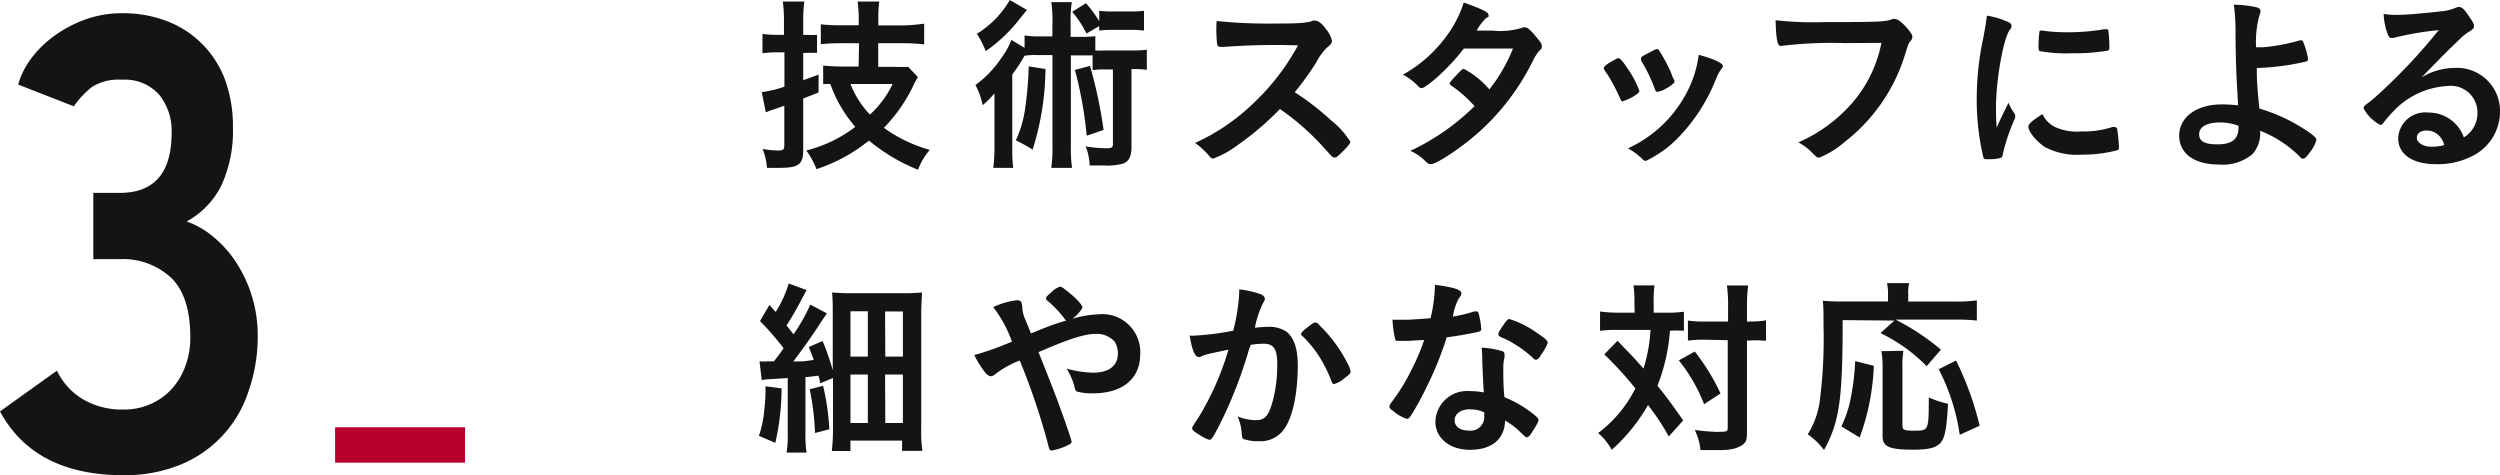
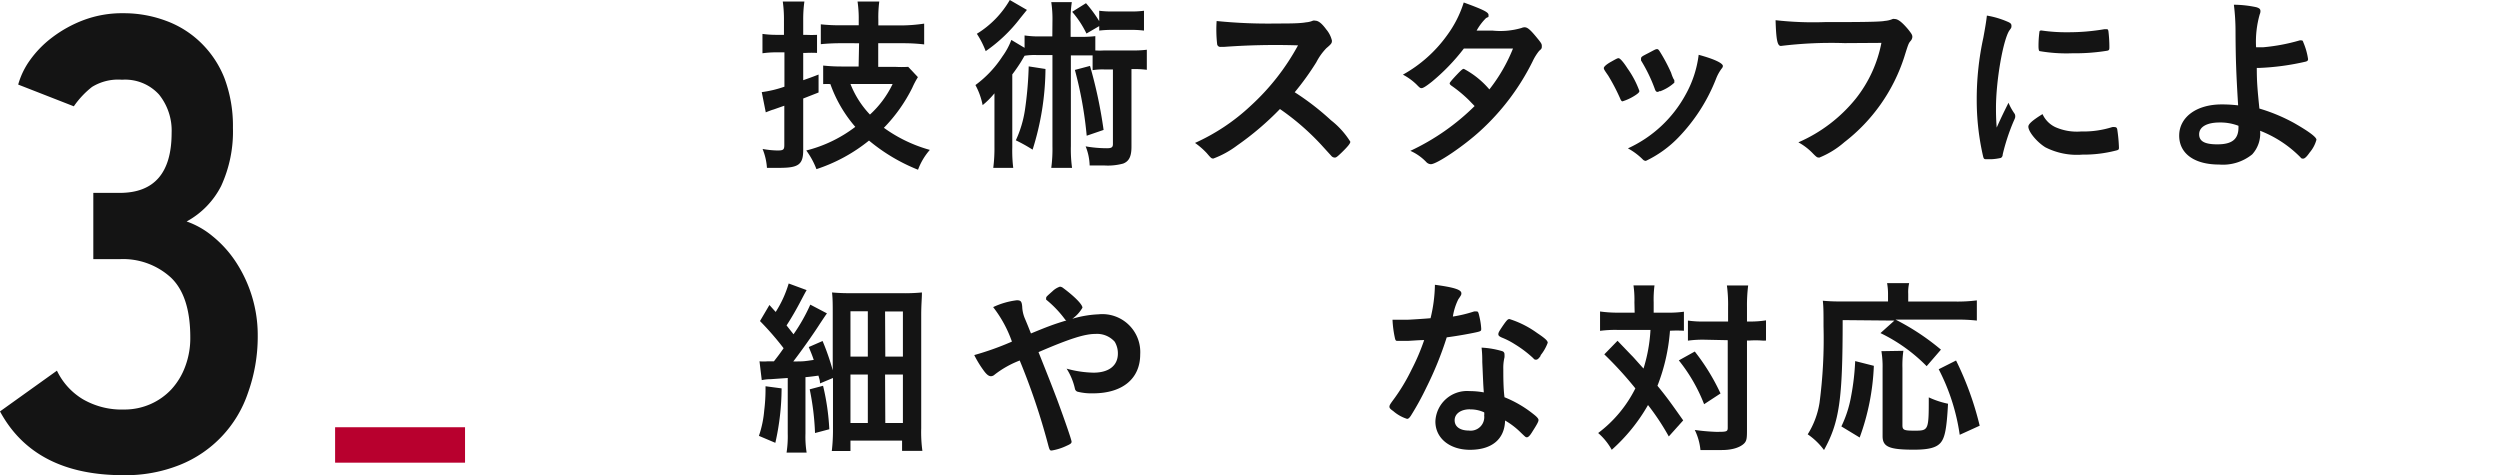
<svg xmlns="http://www.w3.org/2000/svg" viewBox="0 0 211.65 40.23">
  <defs>
    <style>.cls-1{fill:#141414}.cls-2{fill:none;stroke:#b8002e;stroke-miterlimit:10;stroke-width:3px}</style>
  </defs>
  <title>アセット 22</title>
  <g id="レイヤー_2" data-name="レイヤー 2">
    <g id="contents">
      <path class="cls-1" d="M65.73,4.43a8.53,8.53,0,0,0-1.18.08V2.87a8.28,8.28,0,0,0,1.18.08h.64V1.7a10.74,10.74,0,0,0-.1-1.57H68.1A10.77,10.77,0,0,0,68,1.68V2.95h.24a9,9,0,0,0,.93,0V4.48a8.57,8.57,0,0,0-.94,0H68V6.79c.45-.16.64-.22,1.3-.48V7.83L68,8.34v4.37c0,1.22-.4,1.5-2,1.5-.35,0-.61,0-1.07,0a5.15,5.15,0,0,0-.37-1.6,7.68,7.68,0,0,0,1.25.13c.5,0,.59-.06.59-.46V8.95L66,9.09l-.51.18c-.22.06-.5.18-.66.24l-.34-1.71a9.7,9.7,0,0,0,1.92-.46V4.43Zm7-.77H71.25a17,17,0,0,0-1.76.08V2.06a15.13,15.13,0,0,0,1.75.08h1.46V1.68a9.8,9.8,0,0,0-.1-1.55h1.84a10.15,10.15,0,0,0-.08,1.54v.48h2.13A13.61,13.61,0,0,0,78.24,2V3.76a15.08,15.08,0,0,0-1.76-.1H74.35v2h1.44a9.85,9.85,0,0,0,1.1,0l.82.87a7.31,7.31,0,0,0-.48.91,13.38,13.38,0,0,1-2.4,3.38,12.21,12.21,0,0,0,3.89,1.87,5.38,5.38,0,0,0-1,1.68,15.33,15.33,0,0,1-4.15-2.47,14,14,0,0,1-4.45,2.42,6.65,6.65,0,0,0-.86-1.58,11.43,11.43,0,0,0,4.15-2A11.26,11.26,0,0,1,70.3,7.12a5.22,5.22,0,0,0-.61,0V5.55a14.46,14.46,0,0,0,1.54.08h1.46ZM72,7.11A8,8,0,0,0,73.65,9.7a8.39,8.39,0,0,0,1.92-2.59Z" />
      <path class="cls-1" d="M89.1,1.84A9.69,9.69,0,0,0,89,.18h1.74a9.59,9.59,0,0,0-.1,1.67V3.12h.7a10.35,10.35,0,0,0,1.39-.06V4.27a5.64,5.64,0,0,0,.77,0h2.34a8.51,8.51,0,0,0,1.25-.06v1.7a8.29,8.29,0,0,0-1.3-.06v6.58c0,.82-.21,1.23-.71,1.42a5,5,0,0,1-1.58.16c-.3,0-.3,0-1.25,0a4.67,4.67,0,0,0-.34-1.62,10.45,10.45,0,0,0,1.81.16c.38,0,.5-.08.5-.35V5.88h-.72a5.31,5.31,0,0,0-1,.06V4.69c-.27,0-.45,0-.82,0H90.66v7.68a11.55,11.55,0,0,0,.1,1.84H89a12,12,0,0,0,.1-1.84V4.66H87.74a5.36,5.36,0,0,0-1,.06l-.3.51c-.16.26-.45.69-.74,1.07v6.15a12.06,12.06,0,0,0,.08,1.76H84.09a12.91,12.91,0,0,0,.1-1.81V9.57c0-.59,0-.59,0-1.67a6.81,6.81,0,0,1-1,1,5.94,5.94,0,0,0-.61-1.7,9.29,9.29,0,0,0,2.29-2.43,5.86,5.86,0,0,0,.75-1.39l1.12.67V3a8,8,0,0,0,1.41.08h.94Zm-2.16-1-.56.69a12.89,12.89,0,0,1-2.93,2.8,7.55,7.55,0,0,0-.75-1.47A8.1,8.1,0,0,0,85.49,0Zm1.57,5a23.13,23.13,0,0,1-1.09,6.83A13.45,13.45,0,0,0,86,11.88a9.47,9.47,0,0,0,.77-2.56,31.12,31.12,0,0,0,.32-3.7Zm3.47-3A8.32,8.32,0,0,0,90.77,1L91.94.27a10.94,10.94,0,0,1,1.12,1.52V.91a8.06,8.06,0,0,0,1.2.06h1.39a7.78,7.78,0,0,0,1.2-.06V2.59a8.62,8.62,0,0,0-1.2-.06H94.24a8.67,8.67,0,0,0-1.18.06V2.21Zm.3,2.74A38.78,38.78,0,0,1,93.43,11L92,11.49a33.09,33.09,0,0,0-1-5.57Z" />
      <path class="cls-1" d="M112.68,10.18A7,7,0,0,1,114.32,12c0,.14-.21.4-.7.88s-.53.46-.64.46a.39.39,0,0,1-.24-.11l-.91-1a21.06,21.06,0,0,0-3.47-3,24.78,24.78,0,0,1-3.63,3.09,8,8,0,0,1-2,1.1c-.16,0-.18,0-.56-.45a6.4,6.4,0,0,0-1-.87,17.16,17.16,0,0,0,4.72-3.15,19.53,19.53,0,0,0,4-5.11,60.2,60.2,0,0,0-6.29.13l-.26,0a.27.27,0,0,1-.3-.26A11.1,11.1,0,0,1,103,1.78a43.6,43.6,0,0,0,5.11.21c.94,0,1.94,0,2.46-.1a1.8,1.8,0,0,0,.58-.14.35.35,0,0,1,.19,0c.27,0,.56.22.94.74a2.27,2.27,0,0,1,.48.94c0,.19,0,.26-.46.64a5,5,0,0,0-.86,1.2,23.13,23.13,0,0,1-1.83,2.54A22,22,0,0,1,112.68,10.18Z" />
      <path class="cls-1" d="M121.22,6.92c-.48.38-.74.54-.86.54s-.14,0-.45-.32a5,5,0,0,0-1.14-.82A11.41,11.41,0,0,0,122.5,3,9.42,9.42,0,0,0,123.92.21c1.7.62,2.1.83,2.1,1.06s0,.14-.21.26a4.66,4.66,0,0,0-.8,1.06h.29l1.06,0a6.39,6.39,0,0,0,2.45-.22.65.65,0,0,1,.27-.06c.22,0,.45.18.94.77s.51.64.51.82,0,.22-.22.4a4.3,4.3,0,0,0-.56.9,19.93,19.93,0,0,1-4.43,5.88c-1.42,1.3-3.68,2.82-4.18,2.82a.56.56,0,0,1-.4-.19,4.22,4.22,0,0,0-1.34-.94,19.36,19.36,0,0,0,5.44-3.79l-.46-.48a11.35,11.35,0,0,0-1.52-1.26c-.1-.08-.13-.13-.13-.19s.21-.32.77-.9c.27-.27.34-.32.43-.32a7.37,7.37,0,0,1,2.16,1.74,14,14,0,0,0,2-3.46c-1.83,0-1.83,0-4.16,0A17.22,17.22,0,0,1,121.22,6.92Z" />
      <path class="cls-1" d="M137.15,8.31a16.83,16.83,0,0,0-1-1.91c-.32-.46-.37-.54-.37-.64s.18-.29.61-.53.56-.32.66-.3.35.26.74.87a7.91,7.91,0,0,1,1,1.9c0,.11-.11.22-.43.42a4.31,4.31,0,0,1-1,.46C137.3,8.58,137.23,8.52,137.15,8.31Zm8.71-2.72a.34.34,0,0,1-.1.21,3.65,3.65,0,0,0-.46.82,15,15,0,0,1-3.19,5,9.49,9.49,0,0,1-2.77,2,.36.36,0,0,1-.27-.13,5.5,5.5,0,0,0-1.25-.93A10.54,10.54,0,0,0,142.71,8a9.21,9.21,0,0,0,1.1-3.36C145.14,5,145.86,5.35,145.86,5.59ZM141.75,7a3.73,3.73,0,0,1-1.18.72c-.1,0-.16,0-.16.06l-.1,0c-.08,0-.16-.08-.21-.24a13.18,13.18,0,0,0-1.17-2.42s0,0,0-.16.13-.21.61-.46.62-.34.72-.34.11,0,.22.14a14.33,14.33,0,0,1,1,1.87,3.2,3.2,0,0,0,.21.53.2.2,0,0,1,.06.11l0,.1Z" />
      <path class="cls-1" d="M156.16,3.65a35.09,35.09,0,0,0-5.39.24.06.06,0,0,1,0,0c-.3,0-.4-.53-.45-2.18a28.32,28.32,0,0,0,4.18.16c2.14,0,4.66,0,5.06-.1a2.09,2.09,0,0,0,.67-.16.37.37,0,0,1,.18,0c.27,0,.61.26,1.12.86.3.38.37.48.37.66a.57.57,0,0,1-.16.35c-.16.19-.18.24-.53,1.36a14.85,14.85,0,0,1-5.07,7.2,7.49,7.49,0,0,1-2.11,1.3c-.18,0-.21,0-.58-.38a5,5,0,0,0-1.2-.91,12.78,12.78,0,0,0,4.87-3.71,10.93,10.93,0,0,0,2.16-4.71Z" />
      <path class="cls-1" d="M170.55,9.62a.4.4,0,0,1,.06.22c0,.11,0,.13-.16.48a17.25,17.25,0,0,0-.9,2.75c0,.18-.1.27-.16.3a4.69,4.69,0,0,1-.8.11h-.06l-.32,0c-.21,0-.26,0-.32-.24a21.15,21.15,0,0,1-.54-4.8,24.43,24.43,0,0,1,.56-5.25c.16-.87.24-1.34.3-1.87a7.41,7.41,0,0,1,1.73.51c.27.11.35.19.35.35s0,.16-.19.42c-.53.85-1.12,4.24-1.12,6.53,0,.37,0,.87.06,1.67.45-1,.61-1.31,1-2.1A4.85,4.85,0,0,0,170.55,9.62ZM174,10.76a4.49,4.49,0,0,0,2.19.37,8.11,8.11,0,0,0,2.63-.37.82.82,0,0,1,.22,0c.11,0,.19.06.21.22a12.87,12.87,0,0,1,.14,1.5c0,.16,0,.21-.27.27a10.86,10.86,0,0,1-2.82.34,5.87,5.87,0,0,1-3.14-.62c-.7-.43-1.44-1.31-1.44-1.75,0-.22.34-.53,1.2-1.06A2.25,2.25,0,0,0,174,10.76ZM172.9,2.59a14.12,14.12,0,0,0,2.16.14,17.87,17.87,0,0,0,3.11-.26l.14,0c.11,0,.16,0,.19.18a11.24,11.24,0,0,1,.08,1.3c0,.24,0,.32-.22.35a16.88,16.88,0,0,1-2.9.21,13.33,13.33,0,0,1-2.77-.18c-.08,0-.11-.16-.11-.45a9,9,0,0,1,.08-1.2c0-.06.06-.1.16-.1Z" />
      <path class="cls-1" d="M191.06,5.76c0,1.2.06,1.83.22,3.43a14.75,14.75,0,0,1,2.93,1.22c1.26.72,1.9,1.2,1.9,1.42a2.8,2.8,0,0,1-.58,1.09c-.24.35-.42.51-.54.51s-.14,0-.26-.14a9.76,9.76,0,0,0-3.39-2.22,2.61,2.61,0,0,1-.67,2,3.93,3.93,0,0,1-2.8.86c-2.1,0-3.38-.93-3.38-2.45s1.41-2.64,3.6-2.64a11.72,11.72,0,0,1,1.39.08c-.16-2.62-.21-3.89-.22-6.24A18.38,18.38,0,0,0,189.12.4a9.37,9.37,0,0,1,1.9.21c.26.08.35.16.35.34a.66.66,0,0,1-.06.26A8.43,8.43,0,0,0,191,4l.62,0a16.06,16.06,0,0,0,3.07-.58.34.34,0,0,1,.13,0c.1,0,.13,0,.19.19A5.58,5.58,0,0,1,195.4,5c0,.13-.06.18-.21.22a20.93,20.93,0,0,1-3.91.53h-.22Zm-3.14,4.61c-1.09,0-1.74.37-1.74,1s.54.85,1.55.85c1.23,0,1.78-.43,1.78-1.44v-.13A4.26,4.26,0,0,0,187.92,10.37Z" />
-       <path class="cls-1" d="M207.79,5.75a3.64,3.64,0,0,1,3.86,3.71,4.19,4.19,0,0,1-2.1,3.62,6.38,6.38,0,0,1-3.3.82c-2,0-3.22-.82-3.22-2.21a2.29,2.29,0,0,1,2.56-2.16,3.15,3.15,0,0,1,3,2.1,2.39,2.39,0,0,0,1.15-2.08,2.25,2.25,0,0,0-2.51-2.27,6.78,6.78,0,0,0-4.64,2.18,9.74,9.74,0,0,0-.78.9c-.11.16-.19.22-.29.22a3.37,3.37,0,0,1-1.42-1.41c0-.14.06-.22.42-.48s.9-.75,1.57-1.39a46.89,46.89,0,0,0,4.37-4.75,26.65,26.65,0,0,0-3.84.66l-.18,0c-.13,0-.21-.08-.3-.32a5.52,5.52,0,0,1-.34-1.71,6.91,6.91,0,0,0,1.09.08c.77,0,2.06-.11,3.75-.3a3.76,3.76,0,0,0,1.23-.29.73.73,0,0,1,.32-.08c.22,0,.45.19.86.83.3.42.4.62.4.75s0,.27-.4.5a4.32,4.32,0,0,0-.83.67c-.8.77-.82.77-1.81,1.78L205,6.56A5.48,5.48,0,0,1,207.79,5.75Zm-1.54,5.54a1.43,1.43,0,0,0-.82-.24c-.5,0-.82.24-.82.62s.5.75,1.26.75a3.66,3.66,0,0,0,1.06-.14A1.7,1.7,0,0,0,206.26,11.29Z" />
      <path class="cls-1" d="M66.17,32.88a21.21,21.21,0,0,1-.53,4.61l-1.39-.59a8.93,8.93,0,0,0,.45-2.16A14.49,14.49,0,0,0,64.81,33v-.3ZM64.3,30.59a4.33,4.33,0,0,0,.69,0l.53,0c.42-.54.48-.62.82-1.11a24.38,24.38,0,0,0-2-2.3l.8-1.36.53.59A9.42,9.42,0,0,0,66.77,24l1.52.56c-.13.22-.19.34-.45.83-.4.77-.83,1.52-1.25,2.16l.59.75a15,15,0,0,0,1.42-2.51l1.41.74c-.14.19-.29.42-.61.9-.56.88-1.62,2.37-2.24,3.17.86,0,.86,0,1.73-.13-.11-.34-.19-.53-.42-1.09l1.17-.51a20.22,20.22,0,0,1,.86,2.48V26.54c0-.72,0-1.25-.06-1.78a17.63,17.63,0,0,0,1.81.06h3.91a16.31,16.31,0,0,0,1.89-.06c0,.54-.06,1-.06,1.94v9.56a11.74,11.74,0,0,0,.1,1.91H76.37V37.3H72v.88H70.42a15.09,15.09,0,0,0,.1-1.83V32l-1.1.46c0-.3-.06-.38-.13-.66-.59.08-.74.1-1.1.13v4.79a8.47,8.47,0,0,0,.1,1.6h-1.7a9.08,9.08,0,0,0,.1-1.62V32l-1.42.1a4,4,0,0,0-.78.08Zm5.38,2.07a19.91,19.91,0,0,1,.53,3.68L69,36.66a22.12,22.12,0,0,0-.45-3.7ZM72,30.19h1.47V26.35H72Zm0,5.62h1.47v-4.1H72Zm2.95-5.62h1.49V26.37H74.93Zm0,5.62h1.49v-4.1H74.93Z" />
      <path class="cls-1" d="M93,26.61A3.21,3.21,0,0,1,96.53,30c0,2.06-1.5,3.3-4,3.3a4.84,4.84,0,0,1-1.31-.14.33.33,0,0,1-.22-.27,5.34,5.34,0,0,0-.7-1.68,9.13,9.13,0,0,0,2.27.34c1.3,0,2.07-.59,2.07-1.62a1.9,1.9,0,0,0-.27-1,2,2,0,0,0-1.63-.66c-.91,0-2.18.4-4.82,1.54,1,2.51,1,2.51,1.57,4,.67,1.81,1.23,3.44,1.23,3.58s-.1.21-.42.35a4.72,4.72,0,0,1-1.26.4c-.16,0-.18,0-.34-.62a56.44,56.44,0,0,0-2.37-7,8.3,8.3,0,0,0-2.13,1.2.47.47,0,0,1-.3.13c-.21,0-.4-.16-.7-.59a8.82,8.82,0,0,1-.72-1.2,24.26,24.26,0,0,0,3.19-1.14A10.3,10.3,0,0,0,84.08,26a6.54,6.54,0,0,1,2-.58c.34,0,.42.1.46.53A2.87,2.87,0,0,0,86.78,27s.16.37.5,1.23c1.41-.58,1.9-.77,3-1.1a.29.29,0,0,1-.13-.11,9.15,9.15,0,0,0-1.58-1.65.3.3,0,0,1,0-.14c0-.1,0-.1.54-.58a1.66,1.66,0,0,1,.62-.38.46.46,0,0,1,.26.1c1,.74,1.65,1.41,1.65,1.68a3,3,0,0,1-.86.94A8.89,8.89,0,0,1,93,26.61Z" />
-       <path class="cls-1" d="M102,30.06a1.19,1.19,0,0,0-.29.11.35.35,0,0,1-.21.06c-.34,0-.59-.62-.78-1.81l.3,0A23.88,23.88,0,0,0,104.4,28a15.08,15.08,0,0,0,.51-3.23,2,2,0,0,0,0-.27,7.69,7.69,0,0,1,1.79.4c.26.1.38.24.38.4a.42.42,0,0,1-.1.26,8.09,8.09,0,0,0-.74,2.19,9.75,9.75,0,0,1,1.09-.08,2.66,2.66,0,0,1,1.54.38c.64.46,1,1.41,1,2.87,0,2.39-.43,4.42-1.17,5.43a2.43,2.43,0,0,1-2.13,1,3.49,3.49,0,0,1-1.28-.18c-.13-.08-.13-.08-.18-.67a4.13,4.13,0,0,0-.34-1.25,4.08,4.08,0,0,0,1.55.32c.77,0,1.09-.37,1.44-1.65a11.93,11.93,0,0,0,.37-3.12c0-1.25-.3-1.7-1.15-1.7a7.33,7.33,0,0,0-1.12.1c0,.18-.06.19-.13.42a37.38,37.38,0,0,1-2.08,5.52c-.85,1.75-1.06,2.1-1.26,2.1a3.55,3.55,0,0,1-1-.53c-.37-.22-.46-.32-.46-.45s0-.08.66-1.12A23.85,23.85,0,0,0,104,29.6C102.77,29.86,102.11,30,102,30.06Zm8.16-1.79c0-.11.14-.26.61-.62s.48-.34.59-.34.18,0,.38.26a12.07,12.07,0,0,1,2.34,3.19,2.69,2.69,0,0,1,.26.67c0,.16,0,.21-.56.62a2.21,2.21,0,0,1-.82.46c-.11,0-.16,0-.27-.32a11.43,11.43,0,0,0-1-2,9.51,9.51,0,0,0-1.44-1.75A.34.34,0,0,1,110.13,28.27Z" />
      <path class="cls-1" d="M119.18,28.86l-.66,0-.18,0c-.13,0-.19,0-.24-.21a9.08,9.08,0,0,1-.21-1.58c.18,0,.64,0,1.22,0,.18,0,1.44-.08,2-.13a12.54,12.54,0,0,0,.37-2.83c1.65.22,2.24.42,2.24.72,0,.11,0,.14-.26.51A5,5,0,0,0,123,26.8a11.4,11.4,0,0,0,1.79-.43.76.76,0,0,1,.24,0c.11,0,.14.08.24.54a5.68,5.68,0,0,1,.13.91c0,.19,0,.22-.46.32s-1.47.29-2.46.42a29.17,29.17,0,0,1-1.73,4.26,23.58,23.58,0,0,1-1.31,2.38c-.13.19-.21.26-.32.26a3.29,3.29,0,0,1-1.17-.66c-.26-.18-.32-.26-.32-.37s.06-.21.27-.5a16,16,0,0,0,1.6-2.63,18.11,18.11,0,0,0,1.07-2.51C120,28.8,119.92,28.82,119.18,28.86Zm5.27,9.22c-1.74,0-2.93-1-2.93-2.39a2.68,2.68,0,0,1,2.88-2.58,6.79,6.79,0,0,1,1.22.11c-.06-.77-.06-1.07-.13-2.56,0-.3,0-.72-.06-1.23a7.37,7.37,0,0,1,1.75.3.26.26,0,0,1,.19.26,1.9,1.9,0,0,1,0,.26,3.85,3.85,0,0,0-.1,1c0,.59,0,1.6.1,2.38a9.7,9.7,0,0,1,2.4,1.39c.35.27.48.42.48.54s-.08.3-.53,1c-.19.32-.34.46-.45.46s-.1,0-.54-.42a6.54,6.54,0,0,0-1.31-1C127.38,37.19,126.29,38.08,124.45,38.08Zm0-3.43c-.77,0-1.3.37-1.3.93s.48.87,1.2.87a1.15,1.15,0,0,0,1.3-1.28.81.81,0,0,0,0-.26A2.75,2.75,0,0,0,124.42,34.66Zm6-4.55c-.19.27-.29.35-.4.35s-.14,0-.26-.14a9.74,9.74,0,0,0-1.55-1.17,6.43,6.43,0,0,0-1.09-.56c-.22-.1-.3-.16-.3-.29s.08-.26.32-.62c.38-.56.48-.66.62-.66a8.21,8.21,0,0,1,2.34,1.18c.69.46.9.66.9.83A3.72,3.72,0,0,1,130.4,30.11Z" />
      <path class="cls-1" d="M138.37,25.6a8.57,8.57,0,0,0-.08-1.44h1.78A9.29,9.29,0,0,0,140,25.6v.87h1.09a9.62,9.62,0,0,0,1.47-.08V28a11.09,11.09,0,0,0-1.18,0,16,16,0,0,1-1.06,4.66c.82,1,1.17,1.5,2.18,2.93l-1.22,1.36a20.16,20.16,0,0,0-1.76-2.66,15,15,0,0,1-3.07,3.79,5.18,5.18,0,0,0-1.15-1.42,10.7,10.7,0,0,0,3.15-3.78A30.9,30.9,0,0,0,135.82,30l1.12-1.15,1.2,1.25c.14.13.38.42,1,1.1a13.36,13.36,0,0,0,.59-3.27h-2.83a9.68,9.68,0,0,0-1.44.08V26.37a10.8,10.8,0,0,0,1.52.1h1.41Zm5.11,4.16a18,18,0,0,1,2.18,3.55l-1.39.91a14,14,0,0,0-2.14-3.71Zm.86-1a9.17,9.17,0,0,0-1.44.08v-1.7a8.89,8.89,0,0,0,1.46.08h1.94V26a12.24,12.24,0,0,0-.1-1.83H148a13.5,13.5,0,0,0-.1,1.83v1.22h.19a8.29,8.29,0,0,0,1.42-.1v1.71a1.76,1.76,0,0,1-.35,0,8.32,8.32,0,0,0-1.07,0h-.19v7.43c0,.8,0,1.06-.27,1.31s-.85.53-1.86.53c-.62,0-1.22,0-1.81,0a4.94,4.94,0,0,0-.48-1.7,17.5,17.5,0,0,0,1.79.16c.88,0,1,0,1-.35V28.8Z" />
      <path class="cls-1" d="M156,27.1c0,6.71-.27,8.63-1.58,11a5.69,5.69,0,0,0-1.38-1.33,7.09,7.09,0,0,0,1-2.66,41.37,41.37,0,0,0,.34-6.47c0-1.17,0-1.62-.06-2.18a15.22,15.22,0,0,0,1.6.06h3.92v-.67a5,5,0,0,0-.08-.88h1.87a3.33,3.33,0,0,0-.08.9v.66h4a12.91,12.91,0,0,0,1.81-.1v1.71a14.14,14.14,0,0,0-1.81-.08h-5.07a20.12,20.12,0,0,1,3.84,2.54L163.11,31a14,14,0,0,0-3.91-2.8l1.18-1.06Zm-.11,9a9.71,9.71,0,0,0,.82-2.53,20.54,20.54,0,0,0,.35-3l1.58.4a19.84,19.84,0,0,1-1.2,6.07Zm5.25-6.4a8.67,8.67,0,0,0-.08,1.46V36c0,.4.13.46,1,.46,1.22,0,1.23,0,1.23-2.82a7.43,7.43,0,0,0,1.63.54c-.11,2.08-.26,2.85-.61,3.28s-1,.61-2.27.61c-2.11,0-2.66-.24-2.66-1.15V31.17a7.88,7.88,0,0,0-.1-1.44Zm4.77,7.11a17.39,17.39,0,0,0-1.78-5.55l1.47-.74a26.35,26.35,0,0,1,2,5.52Z" />
      <path class="cls-1" d="M10.44,40.23Q2.92,40.23,0,34.83l4.82-3.45A5.68,5.68,0,0,0,7,33.79a6.56,6.56,0,0,0,3.52.88,5.45,5.45,0,0,0,2.2-.45,5.39,5.39,0,0,0,1.8-1.27A5.85,5.85,0,0,0,15.69,31a6.8,6.8,0,0,0,.42-2.44q0-3.5-1.64-5.06a6,6,0,0,0-4.35-1.56H7.9V16.33h2.23q4.4,0,4.4-5.09A4.86,4.86,0,0,0,13.46,8a3.88,3.88,0,0,0-3.13-1.25,4.21,4.21,0,0,0-2.54.61A7.51,7.51,0,0,0,6.25,9L1.54,7.16a6.55,6.55,0,0,1,1-2.07A8.84,8.84,0,0,1,4.43,3.16,10.57,10.57,0,0,1,7.08,1.7a9.27,9.27,0,0,1,3.37-.58,10.18,10.18,0,0,1,3.6.64A8.33,8.33,0,0,1,17,3.61a8.55,8.55,0,0,1,2,3,11.5,11.5,0,0,1,.72,4.21,11,11,0,0,1-1,4.93,7.06,7.06,0,0,1-2.92,3A7.08,7.08,0,0,1,18,20a9.5,9.5,0,0,1,1.91,2.09,11.3,11.3,0,0,1,1.91,6.39A14.07,14.07,0,0,1,21,33.24a10,10,0,0,1-5.78,6.12A12.35,12.35,0,0,1,10.44,40.23Z" />
      <line class="cls-2" x1="28.37" y1="37.67" x2="39.37" y2="37.67" />
    </g>
  </g>
</svg>